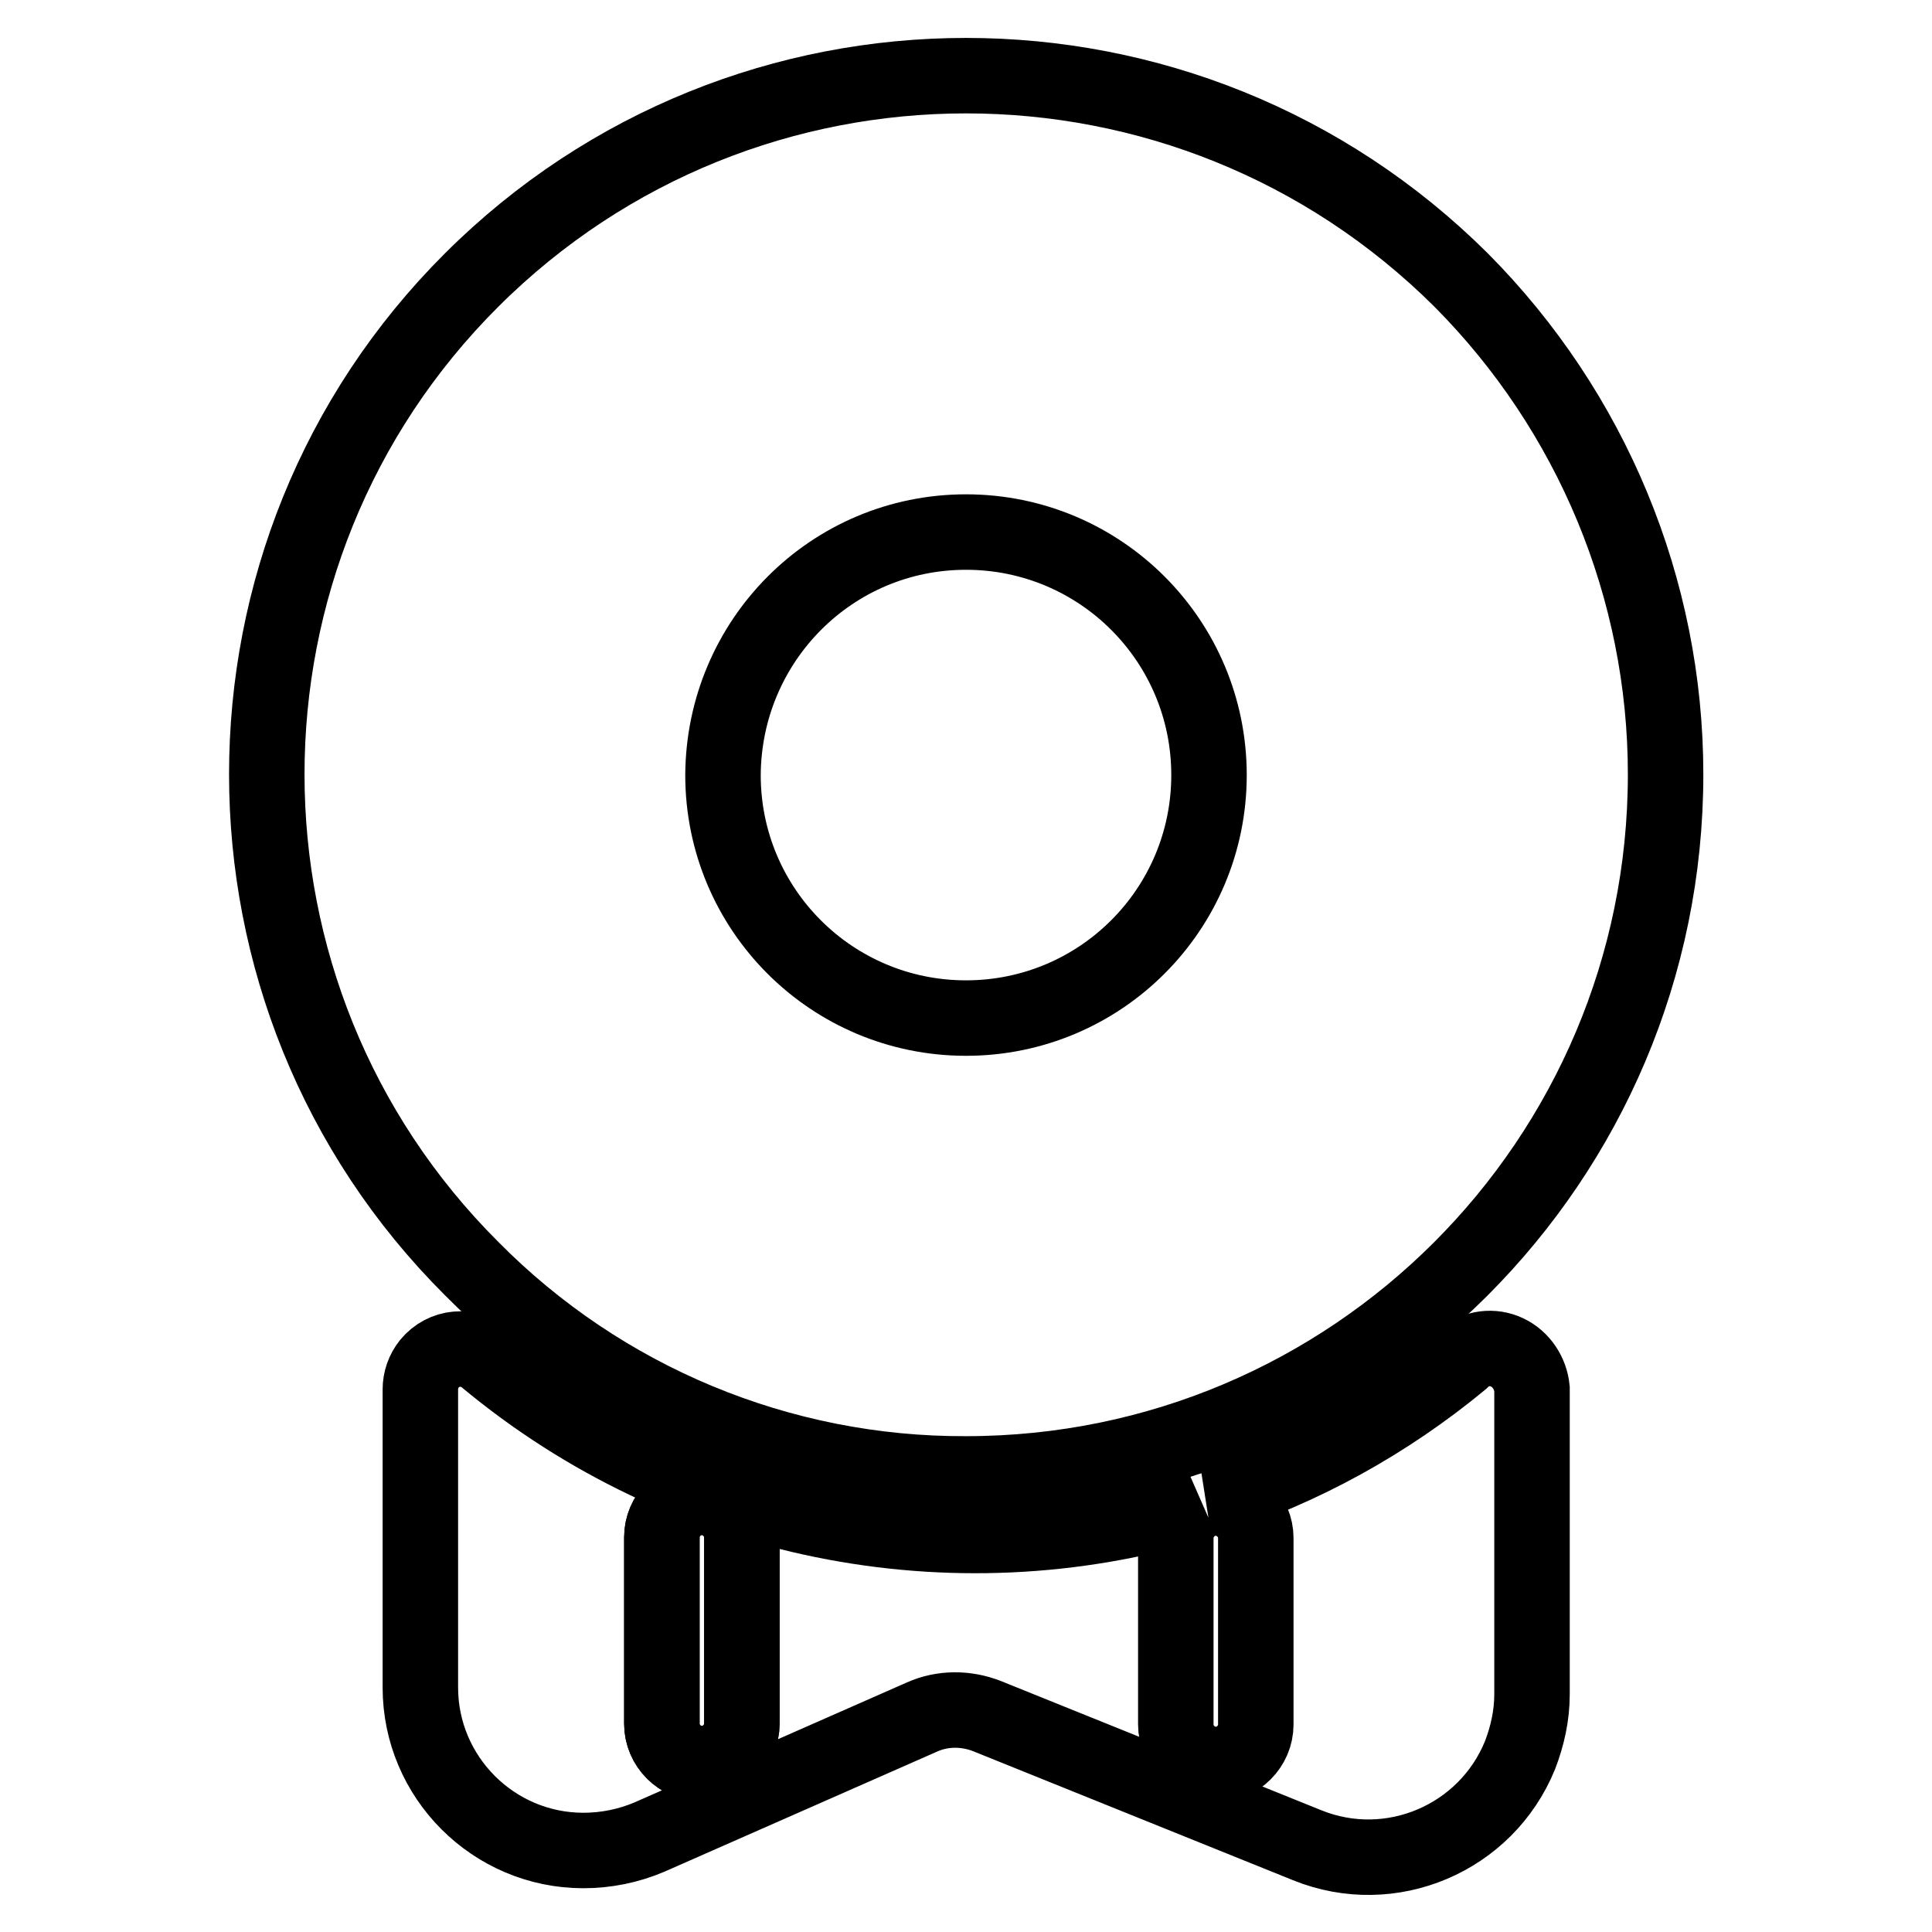
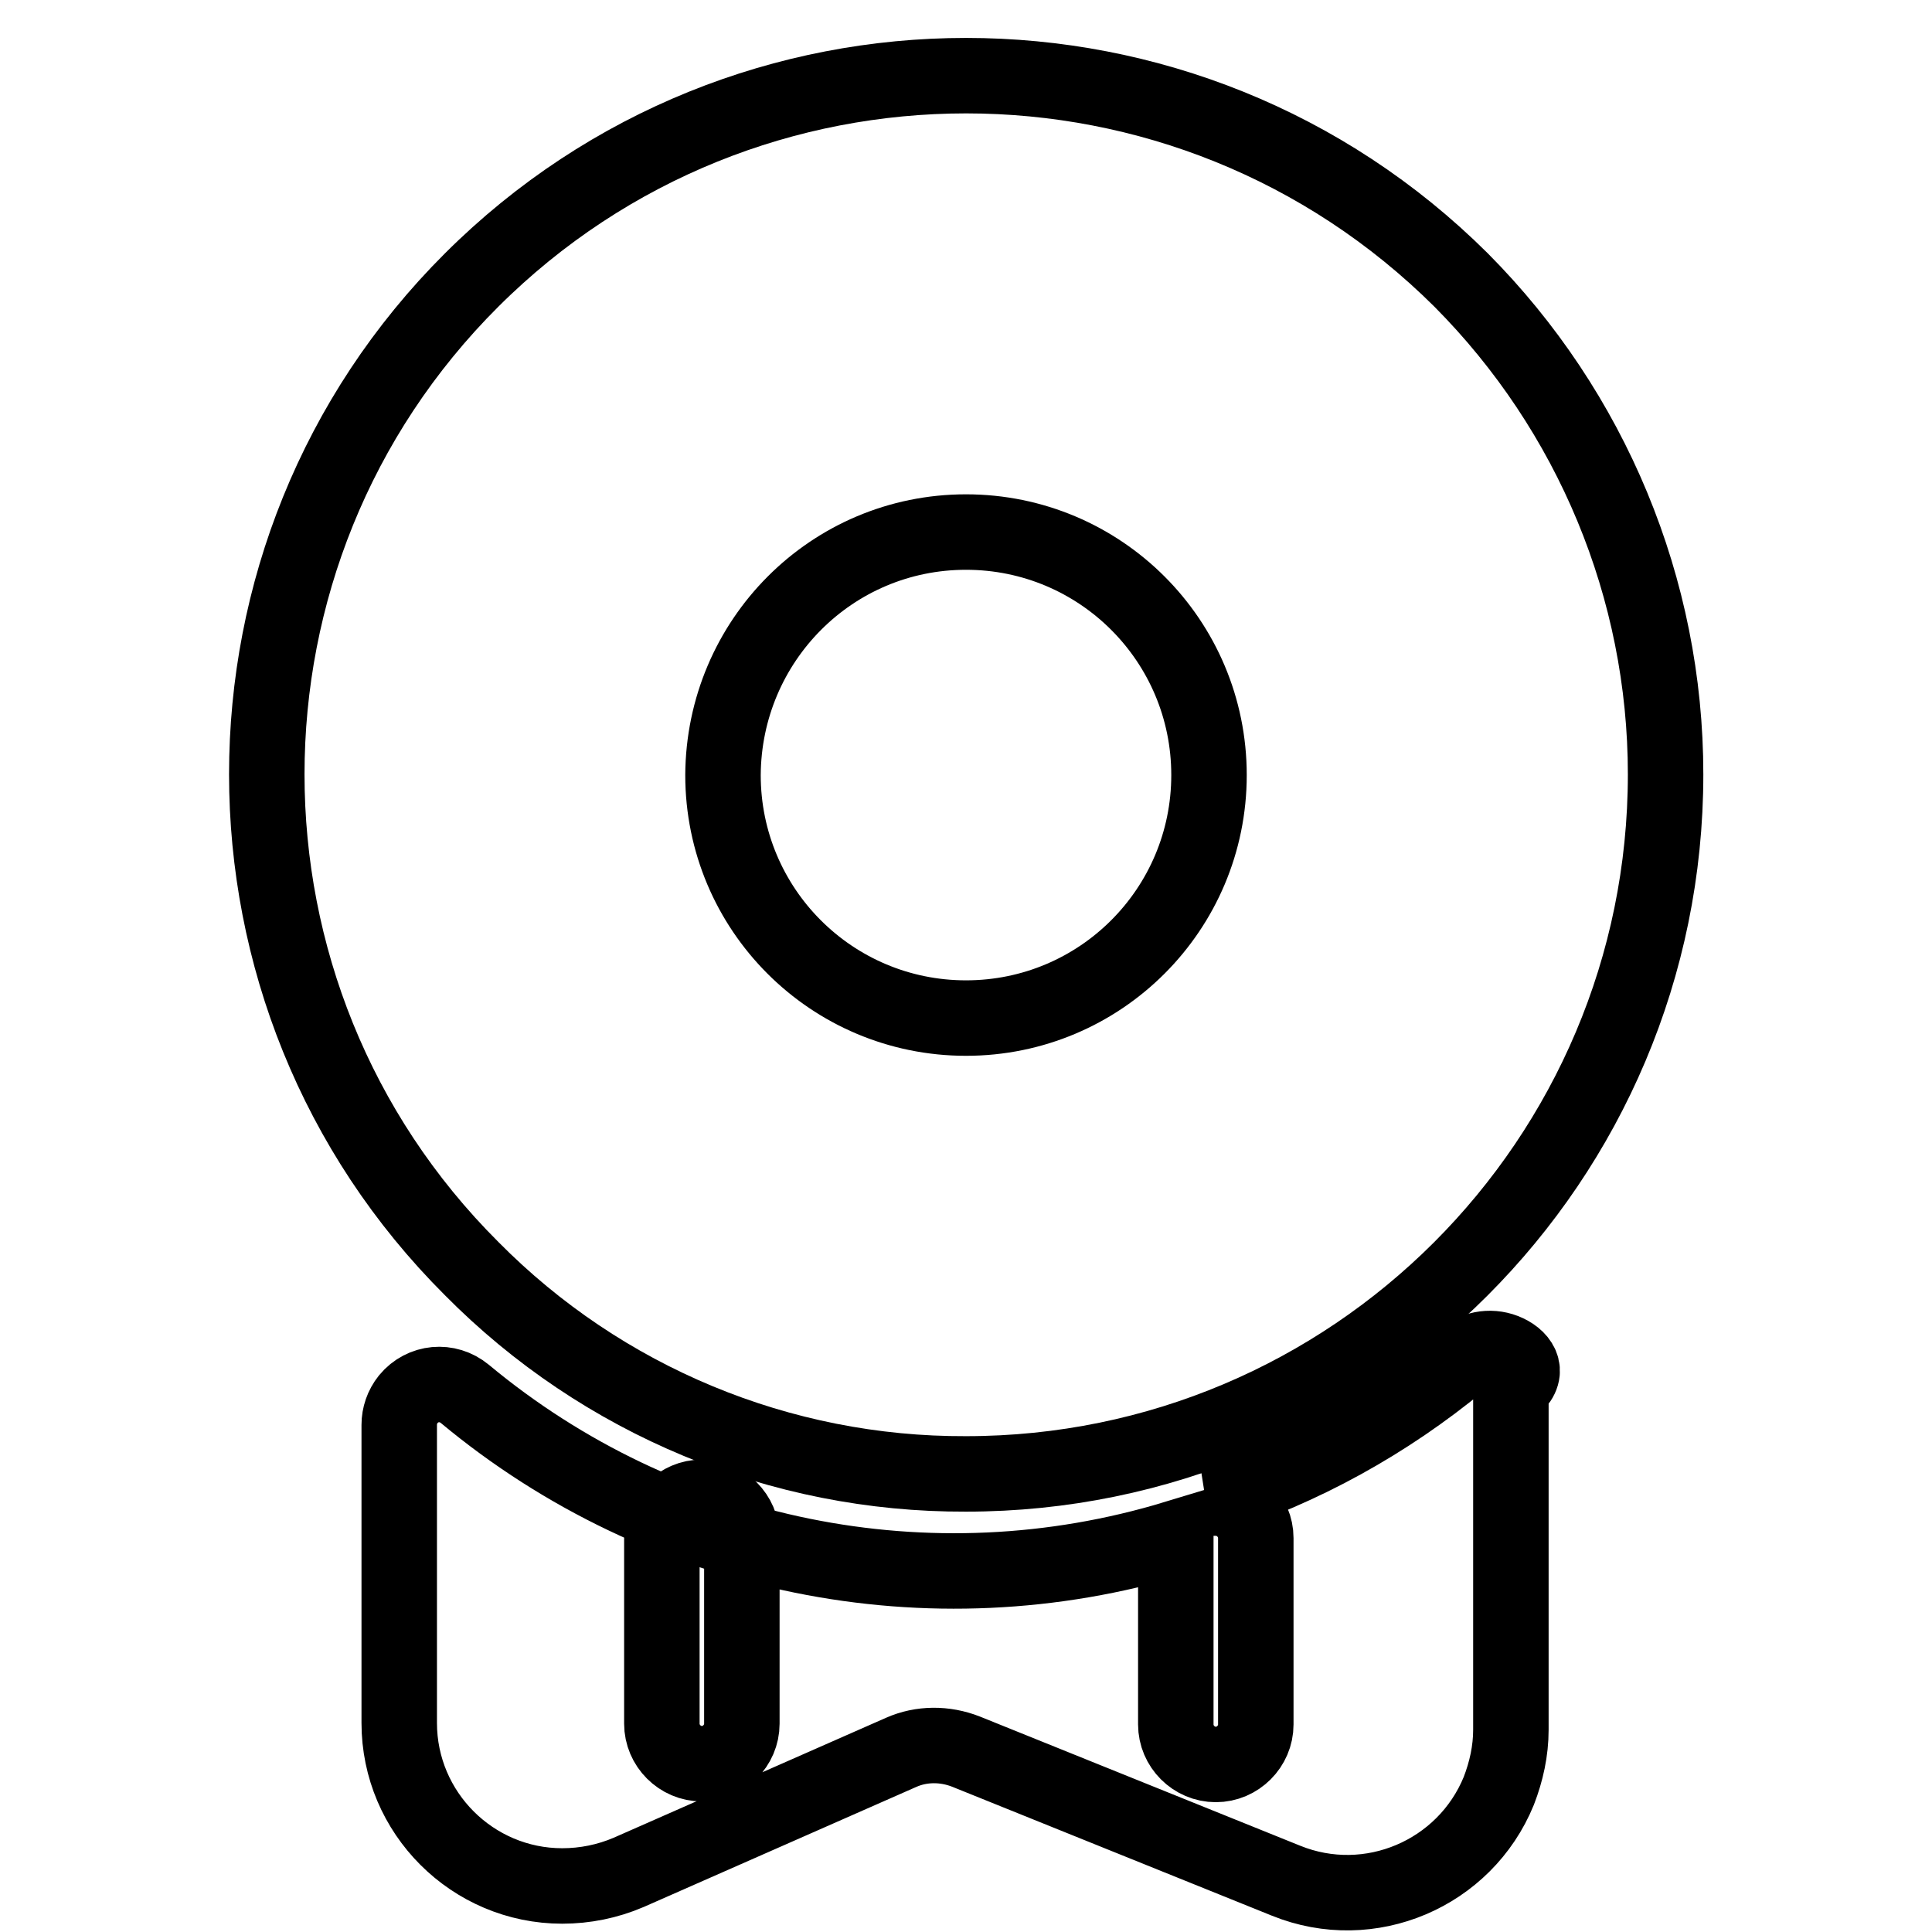
<svg xmlns="http://www.w3.org/2000/svg" version="1.1" x="0px" y="0px" viewBox="0 0 256 256" enable-background="new 0 0 256 256" xml:space="preserve">
  <g>
    <path stroke-width="10" fill-opacity="0" stroke="#000000" d="M128,195.3c51.2,0,92.7-41.5,92.7-92.7c0-24.6-9.8-48.1-27.1-65.5C157.3,1,98.7,1,62.5,37.1 s-36.2,94.9,0,131C79.8,185.6,103.4,195.4,128,195.3L128,195.3z M128,70.5c17.8,0,32.2,14.4,32.2,32.2c0,17.8-14.4,32.2-32.2,32.2 s-32.2-14.4-32.2-32.2c0,0,0,0,0,0C95.9,84.9,110.2,70.5,128,70.5z" />
-     <path stroke-width="10" fill-opacity="0" stroke="#000000" d="M199.7,179.2c-1.9-0.9-4.1-0.6-5.7,0.7l-0.4,0.4c-9.8,8.1-21,14.3-33.1,18.2c0.2,0,0.4,0,0.6,0 c2.9,0,5.3,2.4,5.3,5.3l0,0v24.7c0,2.9-2.4,5.3-5.3,5.3c-2.9,0-5.3-2.4-5.3-5.3v-24.7c0-2,1.1-3.7,2.8-4.7 c-32.6,9.9-68,2.7-94.2-19.1c-2.3-1.9-5.6-1.6-7.5,0.7c-0.8,1-1.2,2.2-1.2,3.4v39.5c0,11.9,9.7,21.6,21.6,21.6c3,0,6-0.6,8.8-1.8 l36.1-15.9c2.7-1.2,5.8-1.2,8.6-0.1l42.4,17.1c11.1,4.5,23.7-0.9,28.2-11.9c1-2.6,1.6-5.3,1.6-8.1V184 C202.8,182,201.6,180.1,199.7,179.2L199.7,179.2z M98.3,228.4c0,2.9-2.4,5.3-5.3,5.3c-2.9,0-5.3-2.4-5.3-5.3v-24.7 c0-2.9,2.4-5.3,5.3-5.3c2.9,0,5.3,2.4,5.3,5.3l0,0V228.4z" />
-     <path stroke-width="10" fill-opacity="0" stroke="#000000" d="M93,198.4c-2.9,0-5.3,2.4-5.3,5.3l0,0v24.7c0,2.9,2.4,5.3,5.3,5.3c2.9,0,5.3-2.4,5.3-5.3v-24.7 C98.3,200.8,95.9,198.4,93,198.4L93,198.4z" />
+     <path stroke-width="10" fill-opacity="0" stroke="#000000" d="M199.7,179.2c-1.9-0.9-4.1-0.6-5.7,0.7l-0.4,0.4c-9.8,8.1-21,14.3-33.1,18.2c0.2,0,0.4,0,0.6,0 c2.9,0,5.3,2.4,5.3,5.3l0,0v24.7c0,2.9-2.4,5.3-5.3,5.3c-2.9,0-5.3-2.4-5.3-5.3v-24.7c-32.6,9.9-68,2.7-94.2-19.1c-2.3-1.9-5.6-1.6-7.5,0.7c-0.8,1-1.2,2.2-1.2,3.4v39.5c0,11.9,9.7,21.6,21.6,21.6c3,0,6-0.6,8.8-1.8 l36.1-15.9c2.7-1.2,5.8-1.2,8.6-0.1l42.4,17.1c11.1,4.5,23.7-0.9,28.2-11.9c1-2.6,1.6-5.3,1.6-8.1V184 C202.8,182,201.6,180.1,199.7,179.2L199.7,179.2z M98.3,228.4c0,2.9-2.4,5.3-5.3,5.3c-2.9,0-5.3-2.4-5.3-5.3v-24.7 c0-2.9,2.4-5.3,5.3-5.3c2.9,0,5.3,2.4,5.3,5.3l0,0V228.4z" />
  </g>
</svg>